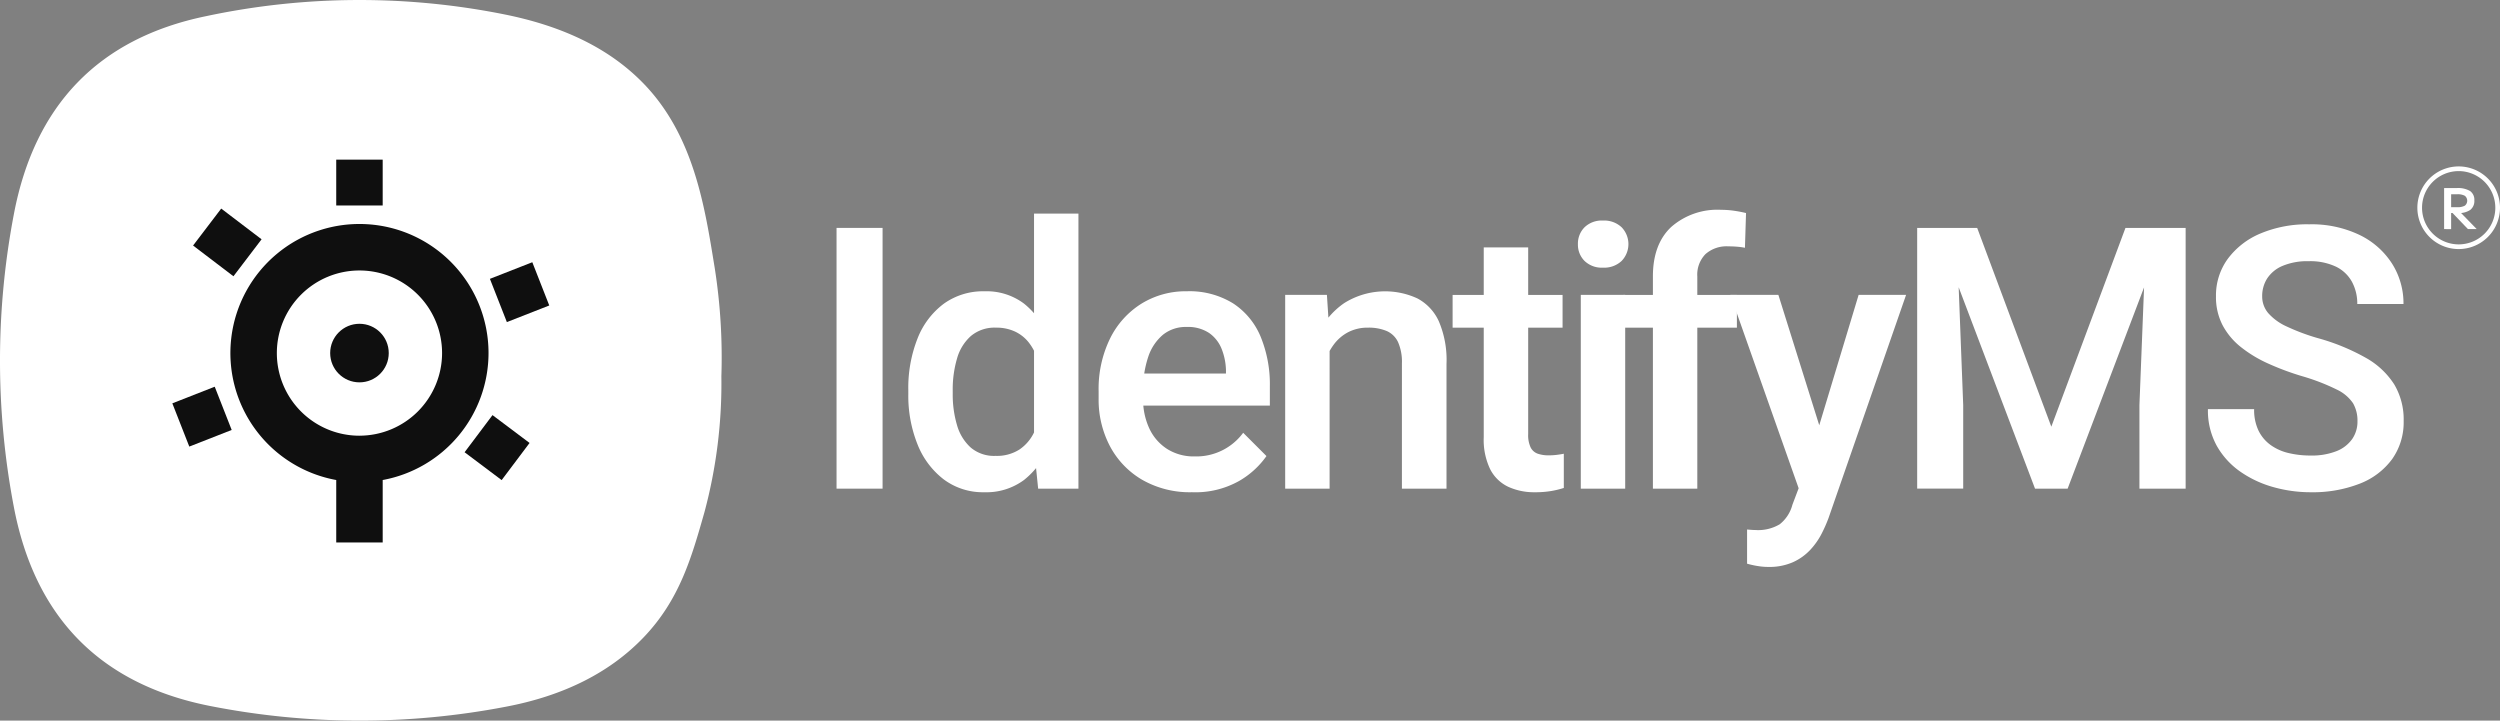
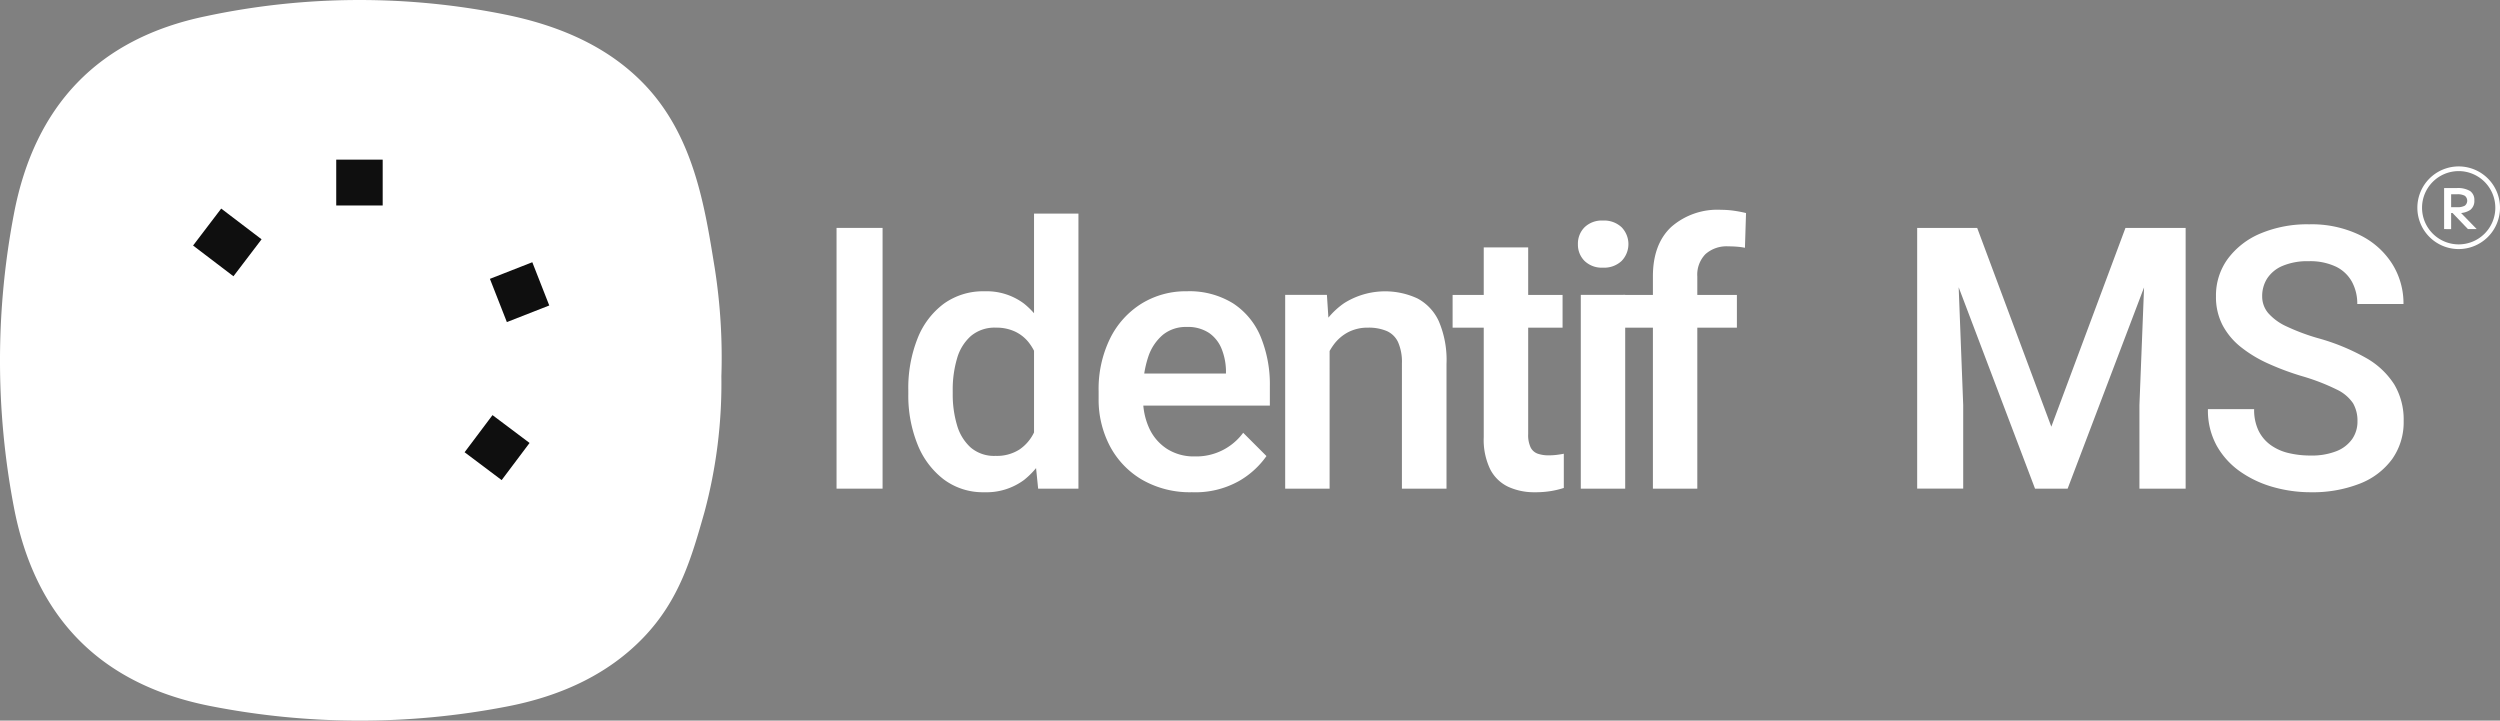
<svg xmlns="http://www.w3.org/2000/svg" width="358.807" height="103.425" viewBox="0 0 358.807 103.425">
  <rect x="0" y="0" width="358.807" height="103.425" fill="#808080" stroke="none" />
  <g id="Group_135" data-name="Group 135" transform="translate(-98.577 -187.393)">
    <path id="Path_79" data-name="Path 79" d="M201.157,225.863c-1.414-8.7-2.953-19.1-10.353-26.622-4.707-4.784-11.08-7.949-19.337-9.681a105.728,105.728,0,0,0-43.322.155c-15.529,3.2-24.6,12.888-27.554,28.3a111.9,111.9,0,0,0-.057,41.977c2.968,15.872,12.321,25.6,28.222,28.731a111.017,111.017,0,0,0,42.424.1c8.249-1.563,14.88-4.859,19.748-9.932,5.207-5.424,6.911-11.526,8.743-17.95a71.29,71.29,0,0,0,2.44-19.54A82.849,82.849,0,0,0,201.157,225.863Z" transform="translate(0 0)" fill="#fff" />
    <g id="Group_15" data-name="Group 15" transform="translate(218.64 217.506)">
      <path id="Path_80" data-name="Path 80" d="M249.261,264.068h-6.606V226.644h6.606Z" transform="translate(-242.655 -224.048)" fill="#fff" />
      <path id="Path_81" data-name="Path 81" d="M255.015,249.52a19.275,19.275,0,0,1,1.324-7.416,11.39,11.39,0,0,1,3.766-4.986,9.646,9.646,0,0,1,5.86-1.787,8.938,8.938,0,0,1,5.629,1.747,11.658,11.658,0,0,1,3.56,4.846,25.6,25.6,0,0,1,1.735,7.184V250.6a25.213,25.213,0,0,1-1.722,7.017,11.529,11.529,0,0,1-3.56,4.806,9.066,9.066,0,0,1-5.693,1.748,9.378,9.378,0,0,1-5.808-1.838,11.762,11.762,0,0,1-3.766-5.024,18.742,18.742,0,0,1-1.324-7.249Zm6.375.54a15.314,15.314,0,0,0,.617,4.485,6.845,6.845,0,0,0,1.967,3.213,5.17,5.17,0,0,0,3.56,1.195,6,6,0,0,0,3.431-.913,6.158,6.158,0,0,0,2.108-2.48,12.018,12.018,0,0,0,1.041-3.522v-4.344a13.117,13.117,0,0,0-.642-2.852,7.4,7.4,0,0,0-1.247-2.262,5.488,5.488,0,0,0-1.941-1.49,6.307,6.307,0,0,0-2.7-.541,5.271,5.271,0,0,0-3.586,1.2,6.752,6.752,0,0,0-1.992,3.239,15.668,15.668,0,0,0-.617,4.536Zm11.669-25.883h6.374v39.48H273.65l-.591-5.835Z" transform="translate(-244.715 -223.637)" fill="#fff" />
      <path id="Path_82" data-name="Path 82" d="M301.186,266.4a13.738,13.738,0,0,1-7.146-1.787,12.182,12.182,0,0,1-4.627-4.832,14.318,14.318,0,0,1-1.62-6.825v-1.054a16.461,16.461,0,0,1,1.646-7.57,12.29,12.29,0,0,1,4.511-5,12.08,12.08,0,0,1,6.49-1.773A11.9,11.9,0,0,1,307.1,239.3a10.528,10.528,0,0,1,3.958,4.806,17.99,17.99,0,0,1,1.311,7.107v2.751H290.853v-4.6H306.07v-.488a8.862,8.862,0,0,0-.617-3.033,5.064,5.064,0,0,0-1.787-2.287,5.473,5.473,0,0,0-3.252-.874A5.2,5.2,0,0,0,297,243.821a7.04,7.04,0,0,0-2.107,3.214,14.832,14.832,0,0,0-.72,4.87v1.054a9.914,9.914,0,0,0,.874,4.241,6.979,6.979,0,0,0,2.544,2.968,7.113,7.113,0,0,0,3.985,1.093,8.347,8.347,0,0,0,6.965-3.392l3.342,3.341a12.28,12.28,0,0,1-3.946,3.586A12.792,12.792,0,0,1,301.186,266.4Z" transform="translate(-250.179 -225.868)" fill="#fff" />
      <path id="Path_83" data-name="Path 83" d="M326.3,265.888h-6.375V238.077h5.989l.386,5.937Zm-3.187-14.883a17,17,0,0,1,1.414-7.055,11.131,11.131,0,0,1,3.881-4.7,11.047,11.047,0,0,1,10.487-.668,6.973,6.973,0,0,1,3.084,3.29,14.121,14.121,0,0,1,1.1,6.1v17.916h-6.4V247.921a7.05,7.05,0,0,0-.552-3.058,3.226,3.226,0,0,0-1.645-1.606,6.649,6.649,0,0,0-2.661-.477,6.049,6.049,0,0,0-2.814.63,6.11,6.11,0,0,0-2.082,1.761,8.17,8.17,0,0,0-1.312,2.622,11.008,11.008,0,0,0-.45,3.187Z" transform="translate(-255.535 -225.868)" fill="#fff" />
      <path id="Path_84" data-name="Path 84" d="M364.541,241.521H348.759v-4.7h15.782Zm-4.935-11.515v26.783a4.134,4.134,0,0,0,.36,1.941,1.825,1.825,0,0,0,1.027.887,4.718,4.718,0,0,0,1.542.231,9.467,9.467,0,0,0,1.233-.077q.591-.077.952-.154v4.91a12.8,12.8,0,0,1-1.786.437,13.784,13.784,0,0,1-2.378.18,8.888,8.888,0,0,1-3.791-.772,5.6,5.6,0,0,1-2.6-2.506,9.707,9.707,0,0,1-.938-4.614V230.006Z" transform="translate(-260.34 -224.609)" fill="#fff" />
      <path id="Path_85" data-name="Path 85" d="M370.343,228.772a3.316,3.316,0,0,1,.951-2.429,3.55,3.55,0,0,1,2.647-.964,3.64,3.64,0,0,1,2.673.964,3.477,3.477,0,0,1,0,4.832,3.64,3.64,0,0,1-2.673.963,3.55,3.55,0,0,1-2.647-.963A3.283,3.283,0,0,1,370.343,228.772Zm6.785,35.085h-6.374V236.046h6.374Z" transform="translate(-263.938 -223.837)" fill="#fff" />
      <path id="Path_86" data-name="Path 86" d="M394.463,240.441h-16.3v-4.7h16.3Zm-12.055,23.108V233.091q0-4.626,2.622-7.094a10.043,10.043,0,0,1,7.171-2.467,12.975,12.975,0,0,1,1.824.128q.9.129,1.748.334l-.154,4.987a9.079,9.079,0,0,0-1.106-.154q-.616-.051-1.285-.052a4.551,4.551,0,0,0-3.277,1.118,4.217,4.217,0,0,0-1.17,3.2v30.459Z" transform="translate(-265.242 -223.529)" fill="#fff" />
-       <path id="Path_87" data-name="Path 87" d="M409.944,258.769l1.132,6.887-4.422,1L396.6,238.18h6.889Zm5.063-20.589h6.812l-11.129,32.026a20.719,20.719,0,0,1-1,2.262,10.341,10.341,0,0,1-1.607,2.288,7.777,7.777,0,0,1-2.467,1.774,8.326,8.326,0,0,1-3.56.694,9.073,9.073,0,0,1-1.092-.064q-.527-.065-1.016-.167t-.95-.231v-4.91c.171.017.377.034.617.051s.437.027.591.027a6.062,6.062,0,0,0,3.47-.823,5.242,5.242,0,0,0,1.825-2.8l2.031-5.372Z" transform="translate(-268.315 -225.971)" fill="#fff" />
      <path id="Path_88" data-name="Path 88" d="M434.4,226.644l.977,25.42v12h-6.606V226.644Zm2.983,0,10.641,28.531,10.642-28.531h5.912l-14.213,37.424h-4.679l-14.188-37.424Zm29.919,0v37.424h-6.632v-12l1-25.42Z" transform="translate(-273.676 -224.048)" fill="#fff" />
      <path id="Path_89" data-name="Path 89" d="M500.312,254.3a5,5,0,0,0-.629-2.583,5.785,5.785,0,0,0-2.352-1.979,30.1,30.1,0,0,0-4.961-1.914,38.365,38.365,0,0,1-4.9-1.826,18.327,18.327,0,0,1-3.92-2.377,9.977,9.977,0,0,1-2.609-3.137,8.748,8.748,0,0,1-.937-4.125,8.9,8.9,0,0,1,1.7-5.385,11.213,11.213,0,0,1,4.7-3.637,17.309,17.309,0,0,1,6.966-1.311,15.944,15.944,0,0,1,7.249,1.529,11.439,11.439,0,0,1,4.664,4.126,10.644,10.644,0,0,1,1.633,5.783h-6.632a6.569,6.569,0,0,0-.758-3.175,5.213,5.213,0,0,0-2.3-2.184,8.656,8.656,0,0,0-3.932-.783,9.1,9.1,0,0,0-3.727.668,4.893,4.893,0,0,0-2.21,1.8,4.678,4.678,0,0,0-.721,2.571,3.677,3.677,0,0,0,.874,2.416,7.81,7.81,0,0,0,2.648,1.915,29.985,29.985,0,0,0,4.421,1.657,30.391,30.391,0,0,1,6.913,2.828,11.461,11.461,0,0,1,4.1,3.83,9.863,9.863,0,0,1,1.349,5.243,9.148,9.148,0,0,1-1.644,5.462,10.4,10.4,0,0,1-4.652,3.534,18.548,18.548,0,0,1-7.069,1.234,19.676,19.676,0,0,1-5.32-.733,15.568,15.568,0,0,1-4.742-2.211,11.264,11.264,0,0,1-3.393-3.714,10.47,10.47,0,0,1-1.272-5.27h6.632a6.908,6.908,0,0,0,.617,3.059,5.559,5.559,0,0,0,1.722,2.07,7.211,7.211,0,0,0,2.584,1.169,13.375,13.375,0,0,0,3.173.36,9.612,9.612,0,0,0,3.727-.63,4.989,4.989,0,0,0,2.249-1.735A4.387,4.387,0,0,0,500.312,254.3Z" transform="translate(-282.024 -223.945)" fill="#fff" />
    </g>
    <g id="Group_18" data-name="Group 18" transform="translate(445.523 211.278)">
      <g id="Group_16" data-name="Group 16">
        <path id="Path_90" data-name="Path 90" d="M520.849,227.917a5.931,5.931,0,1,1,5.931-5.931A5.938,5.938,0,0,1,520.849,227.917Zm0-11.189a5.258,5.258,0,1,0,5.258,5.258A5.265,5.265,0,0,0,520.849,216.727Z" transform="translate(-514.918 -216.055)" fill="#fff" />
      </g>
      <g id="Group_17" data-name="Group 17" transform="translate(3.84 3.108)">
        <path id="Path_91" data-name="Path 91" d="M519.526,225.673v-5.888h1.815a3.386,3.386,0,0,1,1.917.427,1.531,1.531,0,0,1,.607,1.347,1.61,1.61,0,0,1-.58,1.356,2.827,2.827,0,0,1-1.75.452h-1.508v-.839h1.362a2.145,2.145,0,0,0,1.109-.217.906.906,0,0,0,0-1.42,2.145,2.145,0,0,0-1.109-.217h-.855v5Zm3.421,0-2.573-2.686h1.218l2.613,2.686Z" transform="translate(-519.526 -219.785)" fill="#fff" />
      </g>
    </g>
    <g id="Group_19" data-name="Group 19" transform="translate(123.311 210.305)">
-       <path id="Path_92" data-name="Path 92" d="M175.306,244.5a18.524,18.524,0,1,0-21.857,18.217v8.959h6.667v-8.959A18.55,18.55,0,0,0,175.306,244.5Zm-18.524,11.857A11.857,11.857,0,1,1,168.639,244.5,11.871,11.871,0,0,1,156.782,256.354Z" transform="translate(-129.925 -216.735)" fill="#0f0f0f" />
      <rect id="Rectangle_13" data-name="Rectangle 13" width="6.667" height="6.652" transform="translate(41.947 41.996) rotate(-53.079)" fill="#0f0f0f" />
      <rect id="Rectangle_14" data-name="Rectangle 14" width="6.666" height="7.281" transform="translate(2.977 12.328) rotate(-52.72)" fill="#0f0f0f" />
-       <rect id="Rectangle_15" data-name="Rectangle 15" width="6.535" height="6.667" transform="matrix(0.931, -0.365, 0.365, 0.931, 0, 34.976)" fill="#0f0f0f" />
      <rect id="Rectangle_16" data-name="Rectangle 16" width="6.535" height="6.667" transform="matrix(0.931, -0.365, 0.365, 0.931, 45.58, 17.109)" fill="#0f0f0f" />
      <rect id="Rectangle_17" data-name="Rectangle 17" width="6.667" height="6.579" transform="translate(23.523 0)" fill="#0f0f0f" />
-       <circle id="Ellipse_8" data-name="Ellipse 8" cx="4.203" cy="4.203" r="4.203" transform="translate(22.654 23.559)" fill="#0f0f0f" />
    </g>
  </g>
</svg>